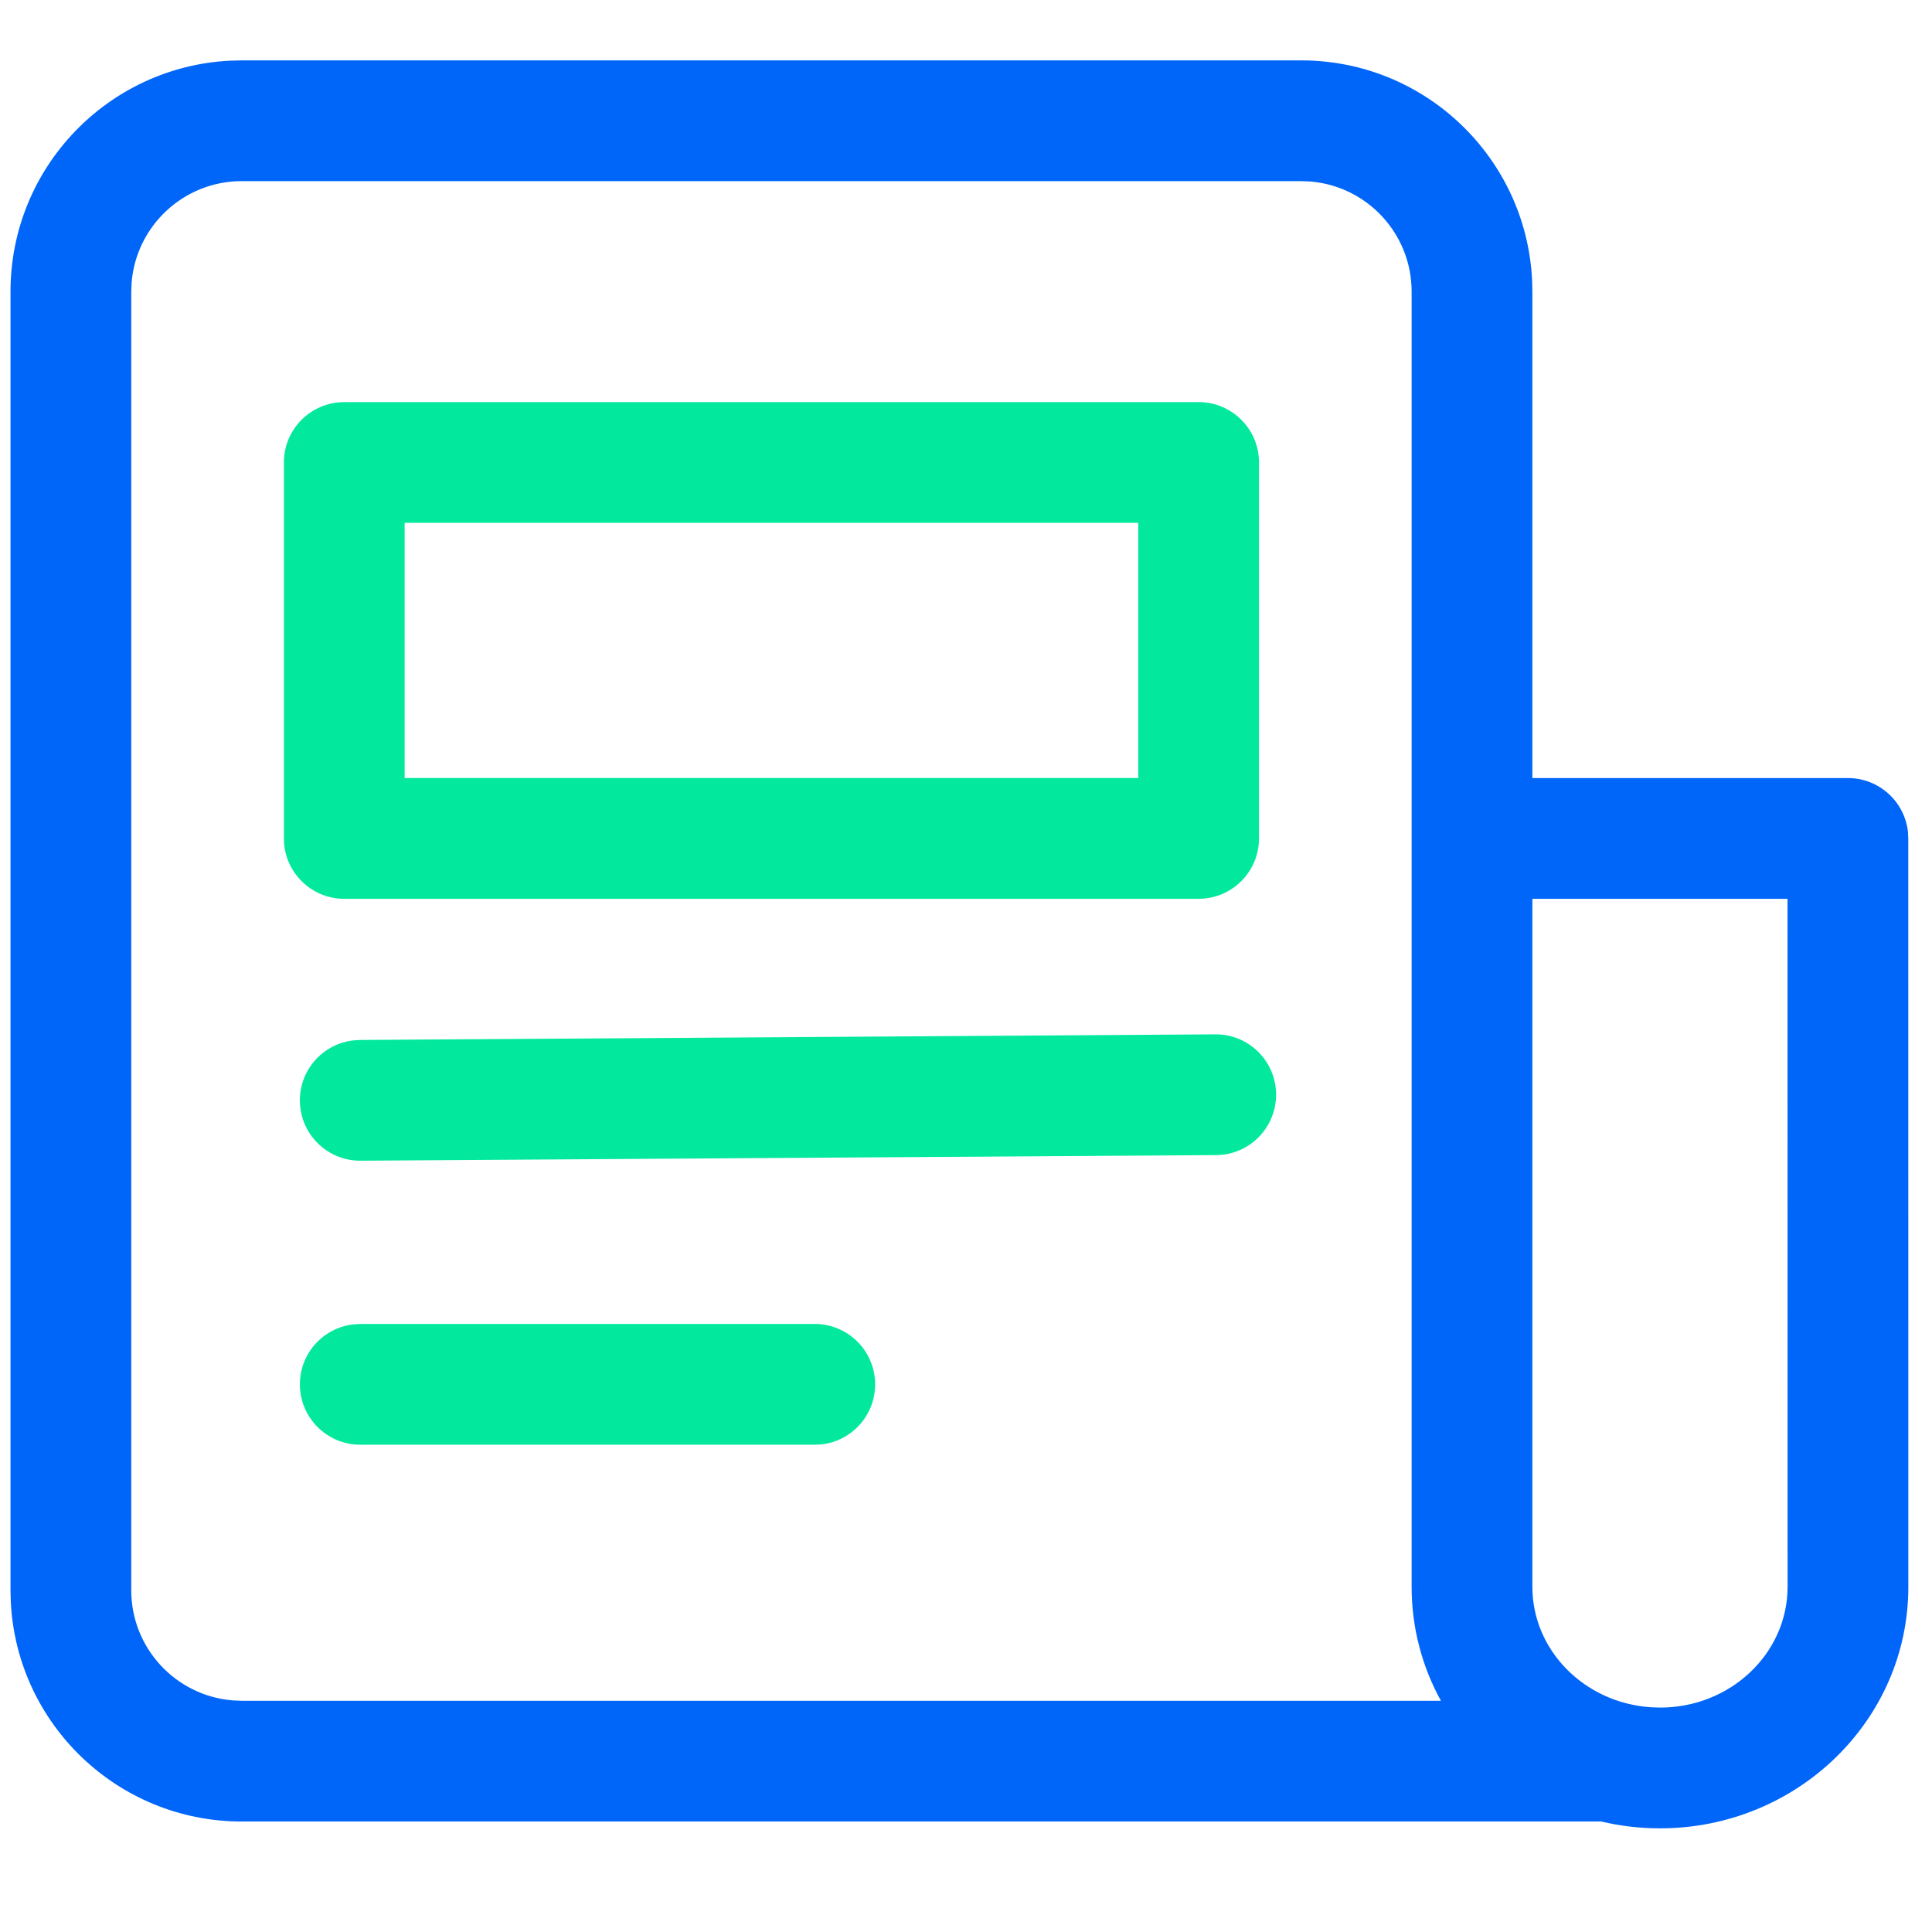
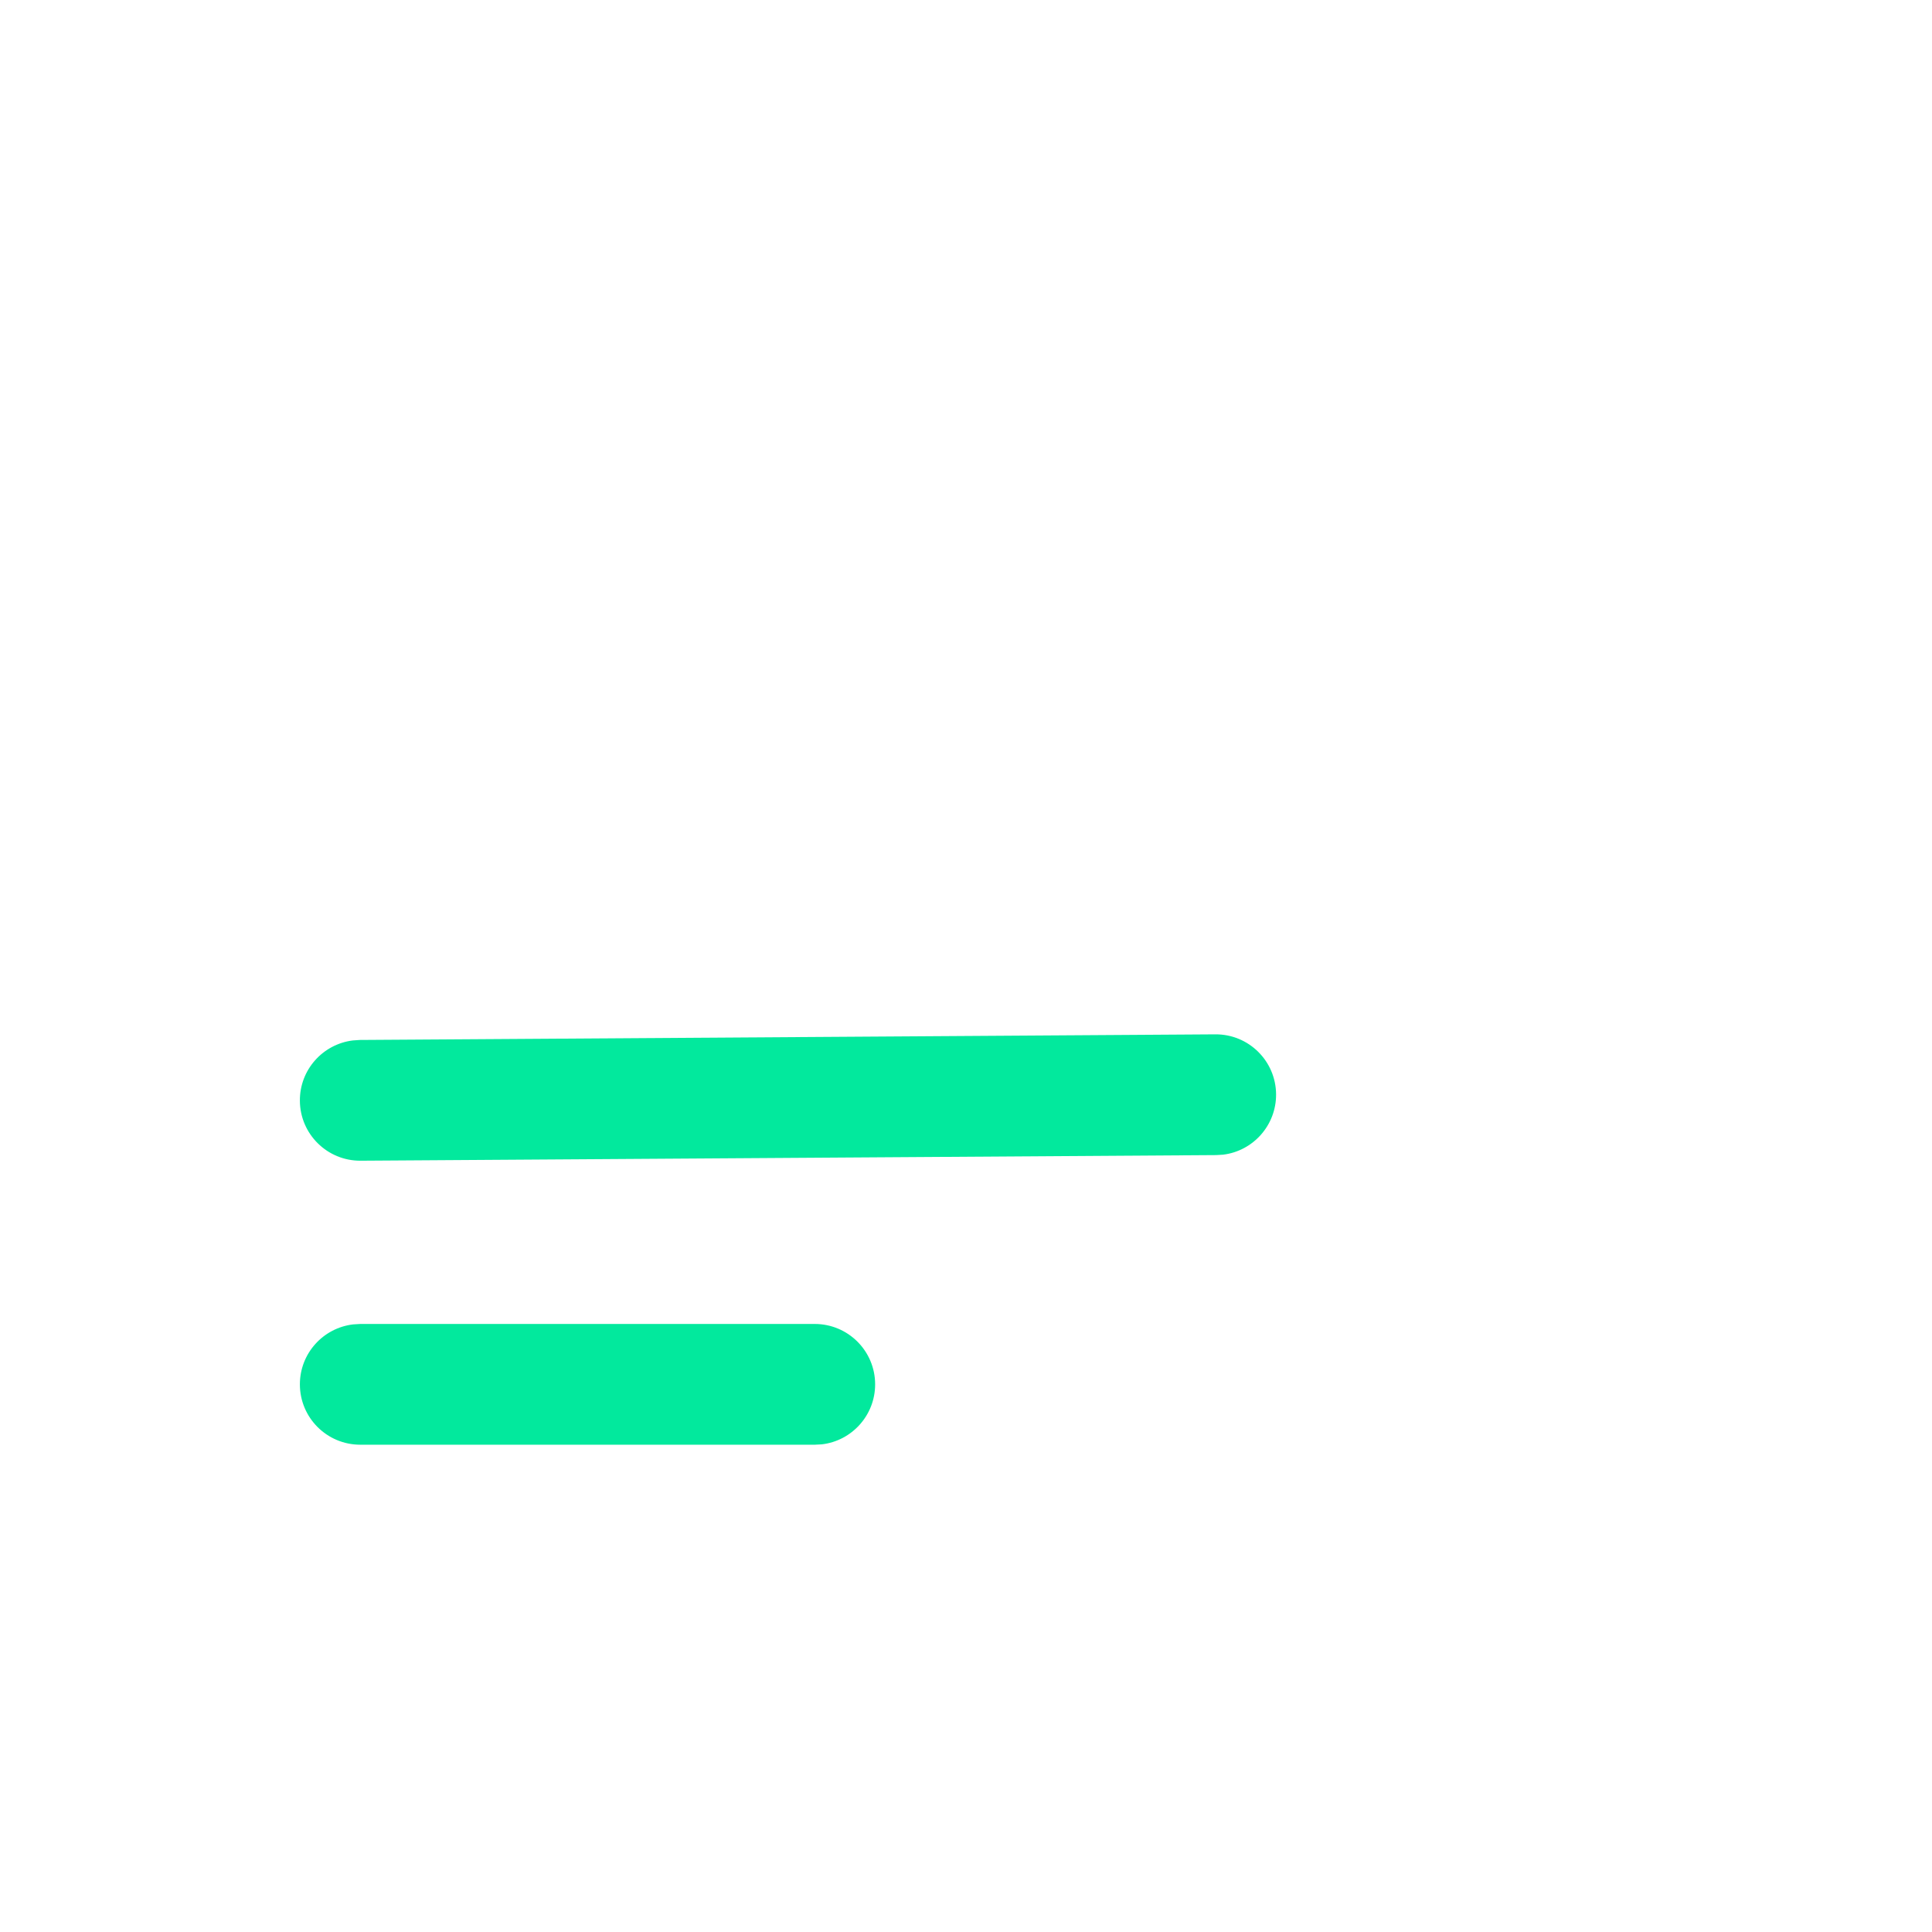
<svg xmlns="http://www.w3.org/2000/svg" width="32px" height="32px" viewBox="0 0 32 32" version="1.1">
  <title>icon/other/color/blog</title>
  <g id="icon/other/color/blog" stroke="none" stroke-width="1" fill="none" fill-rule="evenodd">
    <g id="Group-20-Copy" transform="translate(0, 1)" fill-rule="nonzero">
-       <path d="M21.551,4.26325641e-13 C23.6,4.26325641e-13 25.274,1.609 25.376,3.633 L25.381,3.83 L25.381,11.887 L30.607,11.887 C31.12,11.887 31.543,12.273 31.601,12.771 L31.607,12.887 L31.608,25.284 C31.608,27.501 29.758,29.283 27.495,29.283 C27.16,29.283 26.834,29.244 26.522,29.17 L4.004,29.17 C1.955,29.17 0.281,27.56 0.179,25.537 L0.174,25.34 L0.174,3.83 C0.174,1.781 1.783,0.108 3.807,0.005 L4.004,4.26325641e-13 L21.551,4.26325641e-13 Z M25.381,25.284 C25.381,26.329 26.236,27.2 27.336,27.277 L27.336,27.277 L27.495,27.283 C28.67,27.283 29.608,26.379 29.608,25.284 L29.608,25.284 L29.607,13.887 L25.381,13.887 Z M23.381,3.83 C23.381,2.87 22.642,2.082 21.701,2.006 L21.551,2 L4.004,2 C3.044,2 2.256,2.74 2.18,3.68 L2.174,3.83 L2.174,25.34 C2.174,26.3 2.913,27.087 3.854,27.164 L4.004,27.17 L23.866,27.17 C23.557,26.609 23.381,25.967 23.381,25.284 L23.381,25.284 L23.381,3.83 Z" id="Combined-Shape" fill="#0066FA" />
      <path d="M20.13,16.132 C20.682,16.128 21.132,16.573 21.136,17.125 C21.139,17.638 20.756,18.064 20.259,18.125 L20.143,18.132 L5.973,18.225 C5.421,18.229 4.97,17.784 4.967,17.232 C4.963,16.719 5.347,16.294 5.844,16.233 L5.96,16.225 L20.13,16.132 Z" id="Path-5-Copy-2" fill="#02E99D" />
      <path d="M13.495,20.929 C14.047,20.929 14.495,21.377 14.495,21.929 C14.495,22.442 14.109,22.865 13.612,22.923 L13.495,22.929 L5.967,22.929 C5.415,22.929 4.967,22.482 4.967,21.929 C4.967,21.416 5.353,20.994 5.85,20.936 L5.967,20.929 L13.495,20.929 Z" id="Path-5-Copy-3" fill="#02E99D" />
-       <path d="M19.853,5.66 L5.702,5.66 C5.15,5.66 4.702,6.108 4.702,6.66 L4.702,12.887 C4.702,13.439 5.15,13.887 5.702,13.887 L19.853,13.887 C20.405,13.887 20.853,13.439 20.853,12.887 L20.853,6.66 C20.853,6.108 20.405,5.66 19.853,5.66 Z M18.853,7.66 L18.853,11.886 L6.702,11.886 L6.702,7.66 L18.853,7.66 Z" id="Rectangle" fill="#02E99D" />
    </g>
  </g>
</svg>